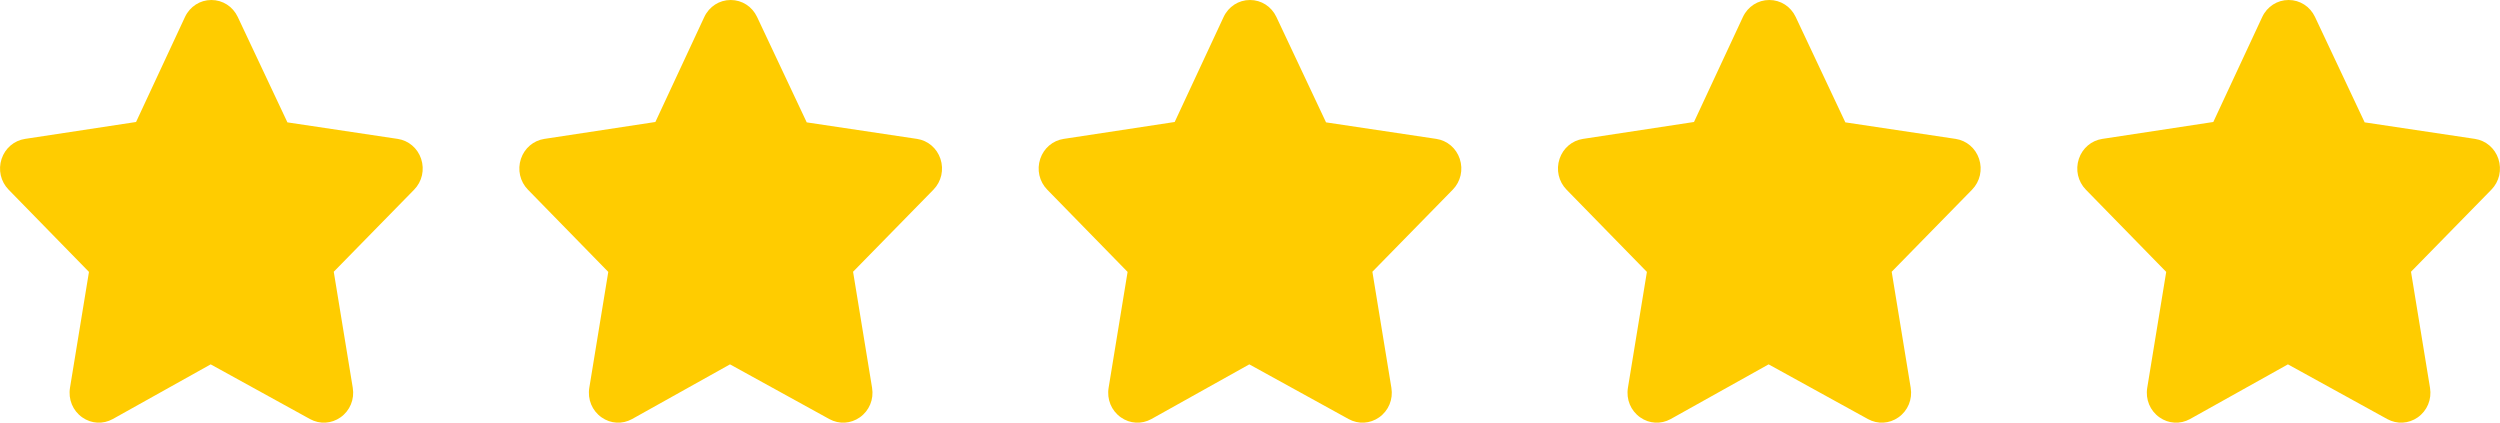
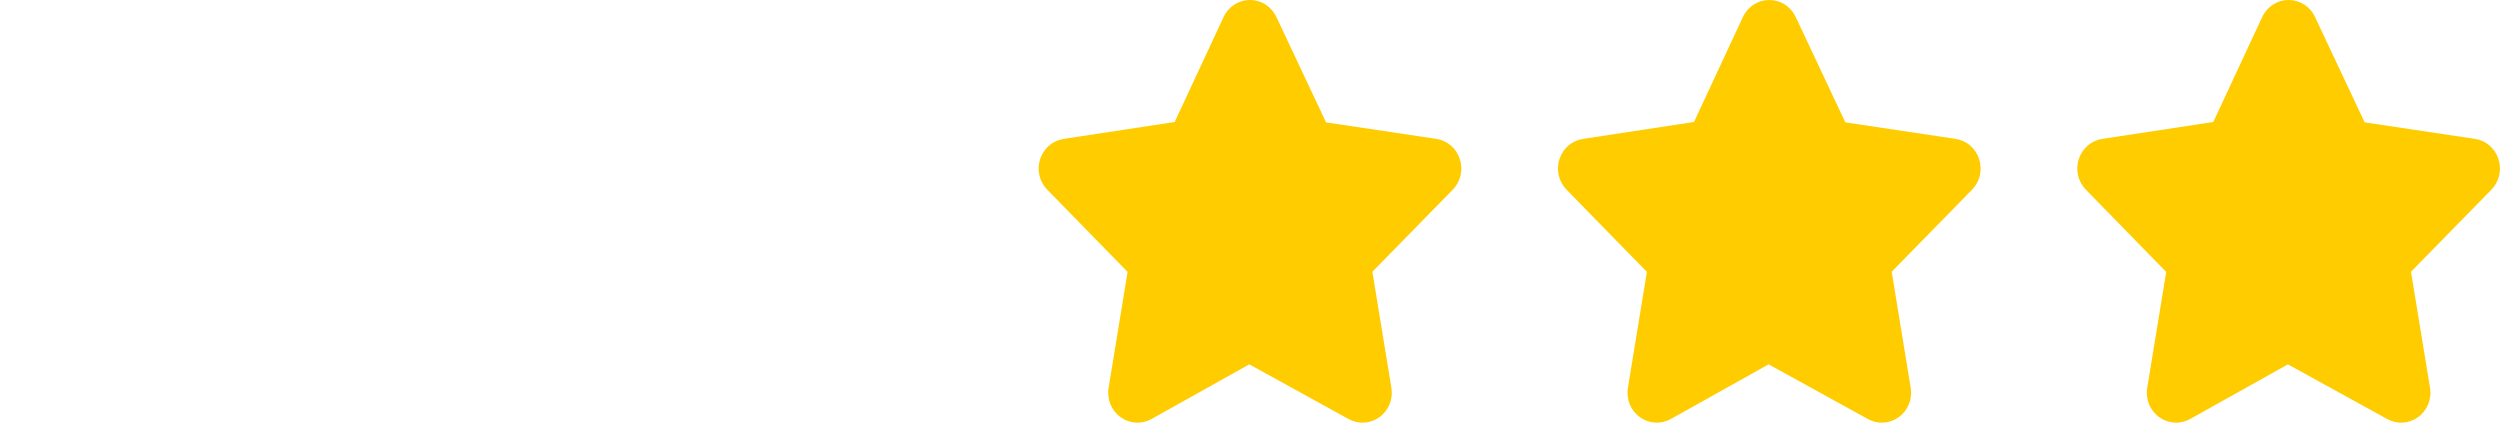
<svg xmlns="http://www.w3.org/2000/svg" xml:space="preserve" width="43.816mm" height="7.408mm" version="1.1" style="shape-rendering:geometricPrecision; text-rendering:geometricPrecision; image-rendering:optimizeQuality; fill-rule:evenodd; clip-rule:evenodd" viewBox="0 0 4381.58 740.82">
  <defs>
    <style type="text/css"> .fil0 {fill:#FFCC00;fill-rule:nonzero} </style>
  </defs>
  <g id="Слой_x0020_1">
    <g id="_2077806734768">
-       <path id="XMLID_328_" class="fil0" d="M738.04 278.34c-6.22,-18.63 -21.93,-31.99 -40.98,-34.9l-193.38 -28.97 -87.05 -184.79c-8.66,-18.3 -26.36,-29.68 -46.22,-29.68 -19.87,0 -37.57,11.38 -46.22,29.69l-85.78 184.12 -194.65 29.63c-19.05,2.91 -34.74,16.27 -40.98,34.9 -6.38,19.13 -1.67,39.87 12.3,54.13l140.78 144.08 -33.26 203.09c-3.31,20.29 4.89,40.16 21.46,51.83 15.93,11.3 36.41,12.41 53.45,3.02l171.69 -95.89 174.11 95.89c17.09,9.39 37.52,8.23 53.45,-3.02 16.56,-11.67 24.79,-31.54 21.46,-51.83l-33.31 -203.36 140.84 -143.82c13.96,-14.24 18.67,-34.99 12.29,-54.12z" />
      <path id="XMLID_328__0" class="fil0" d="M4378.8 278.34c-6.22,-18.63 -21.93,-31.99 -40.98,-34.9l-193.38 -28.97 -87.05 -184.79c-8.66,-18.3 -26.36,-29.68 -46.22,-29.68 -19.87,0 -37.57,11.38 -46.22,29.69l-85.78 184.12 -194.65 29.63c-19.05,2.91 -34.74,16.27 -40.98,34.9 -6.38,19.13 -1.67,39.87 12.3,54.13l140.78 144.08 -33.26 203.09c-3.31,20.29 4.89,40.16 21.46,51.83 15.93,11.3 36.41,12.41 53.45,3.02l171.69 -95.89 174.11 95.89c17.09,9.39 37.52,8.23 53.45,-3.02 16.56,-11.67 24.79,-31.54 21.46,-51.83l-33.31 -203.36 140.84 -143.82c13.96,-14.24 18.67,-34.99 12.29,-54.12z" />
      <path id="XMLID_328__1" class="fil0" d="M3468.61 278.34c-6.22,-18.63 -21.93,-31.99 -40.98,-34.9l-193.38 -28.97 -87.05 -184.79c-8.66,-18.3 -26.36,-29.68 -46.22,-29.68 -19.87,0 -37.57,11.38 -46.22,29.69l-85.78 184.12 -194.65 29.63c-19.05,2.91 -34.74,16.27 -40.98,34.9 -6.38,19.13 -1.67,39.87 12.3,54.13l140.78 144.08 -33.26 203.09c-3.31,20.29 4.89,40.16 21.46,51.83 15.93,11.3 36.41,12.41 53.45,3.02l171.69 -95.89 174.11 95.89c17.09,9.39 37.52,8.23 53.45,-3.02 16.56,-11.67 24.79,-31.54 21.46,-51.83l-33.31 -203.36 140.84 -143.82c13.96,-14.24 18.67,-34.99 12.29,-54.12z" />
      <path id="XMLID_328__2" class="fil0" d="M2558.42 278.34c-6.22,-18.63 -21.93,-31.99 -40.98,-34.9l-193.38 -28.97 -87.05 -184.79c-8.66,-18.3 -26.36,-29.68 -46.22,-29.68 -19.87,0 -37.57,11.38 -46.22,29.69l-85.78 184.12 -194.65 29.63c-19.05,2.91 -34.74,16.27 -40.98,34.9 -6.38,19.13 -1.67,39.87 12.3,54.13l140.78 144.08 -33.26 203.09c-3.31,20.29 4.89,40.16 21.46,51.83 15.93,11.3 36.41,12.41 53.45,3.02l171.69 -95.89 174.11 95.89c17.09,9.39 37.52,8.23 53.45,-3.02 16.56,-11.67 24.79,-31.54 21.46,-51.83l-33.31 -203.36 140.84 -143.82c13.96,-14.24 18.67,-34.99 12.29,-54.12z" />
-       <path id="XMLID_328__3" class="fil0" d="M1648.23 278.34c-6.22,-18.63 -21.93,-31.99 -40.98,-34.9l-193.38 -28.97 -87.05 -184.79c-8.66,-18.3 -26.36,-29.68 -46.22,-29.68 -19.87,0 -37.57,11.38 -46.22,29.69l-85.78 184.12 -194.65 29.63c-19.05,2.91 -34.74,16.27 -40.98,34.9 -6.38,19.13 -1.67,39.87 12.3,54.13l140.78 144.08 -33.26 203.09c-3.31,20.29 4.89,40.16 21.46,51.83 15.93,11.3 36.41,12.41 53.45,3.02l171.69 -95.89 174.11 95.89c17.09,9.39 37.52,8.23 53.45,-3.02 16.56,-11.67 24.79,-31.54 21.46,-51.83l-33.31 -203.36 140.84 -143.82c13.96,-14.24 18.67,-34.99 12.29,-54.12z" />
    </g>
  </g>
</svg>